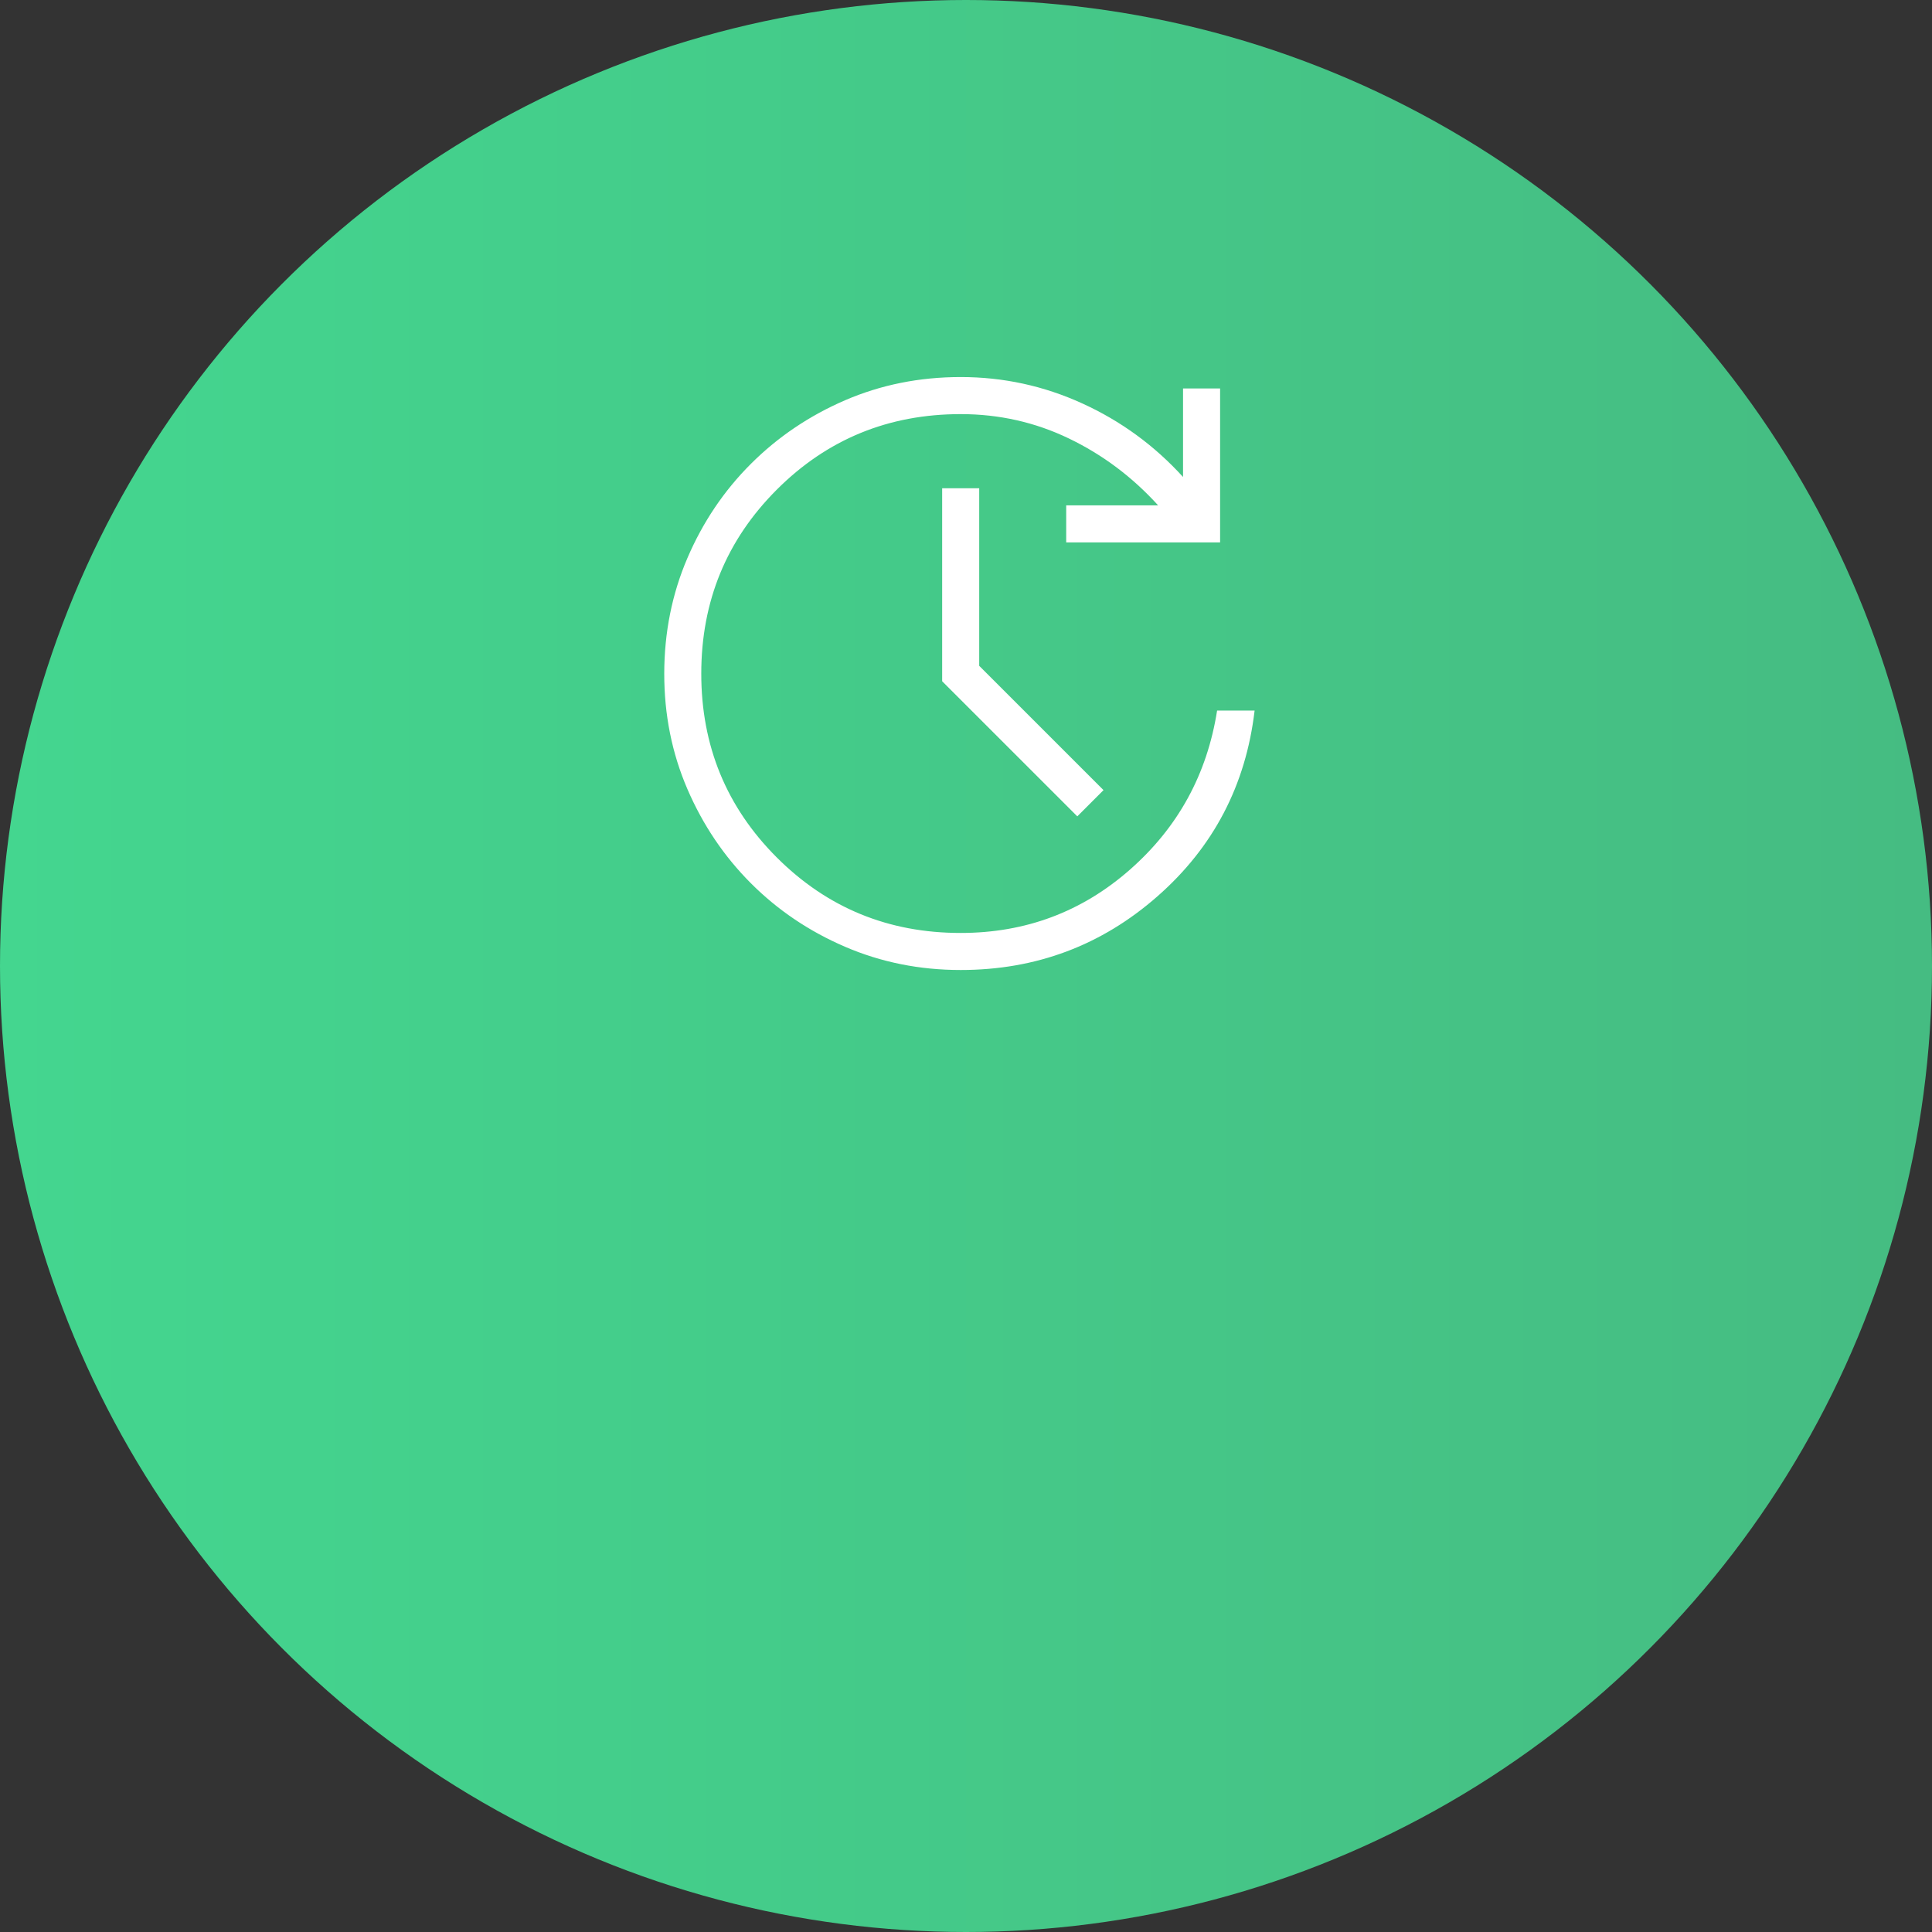
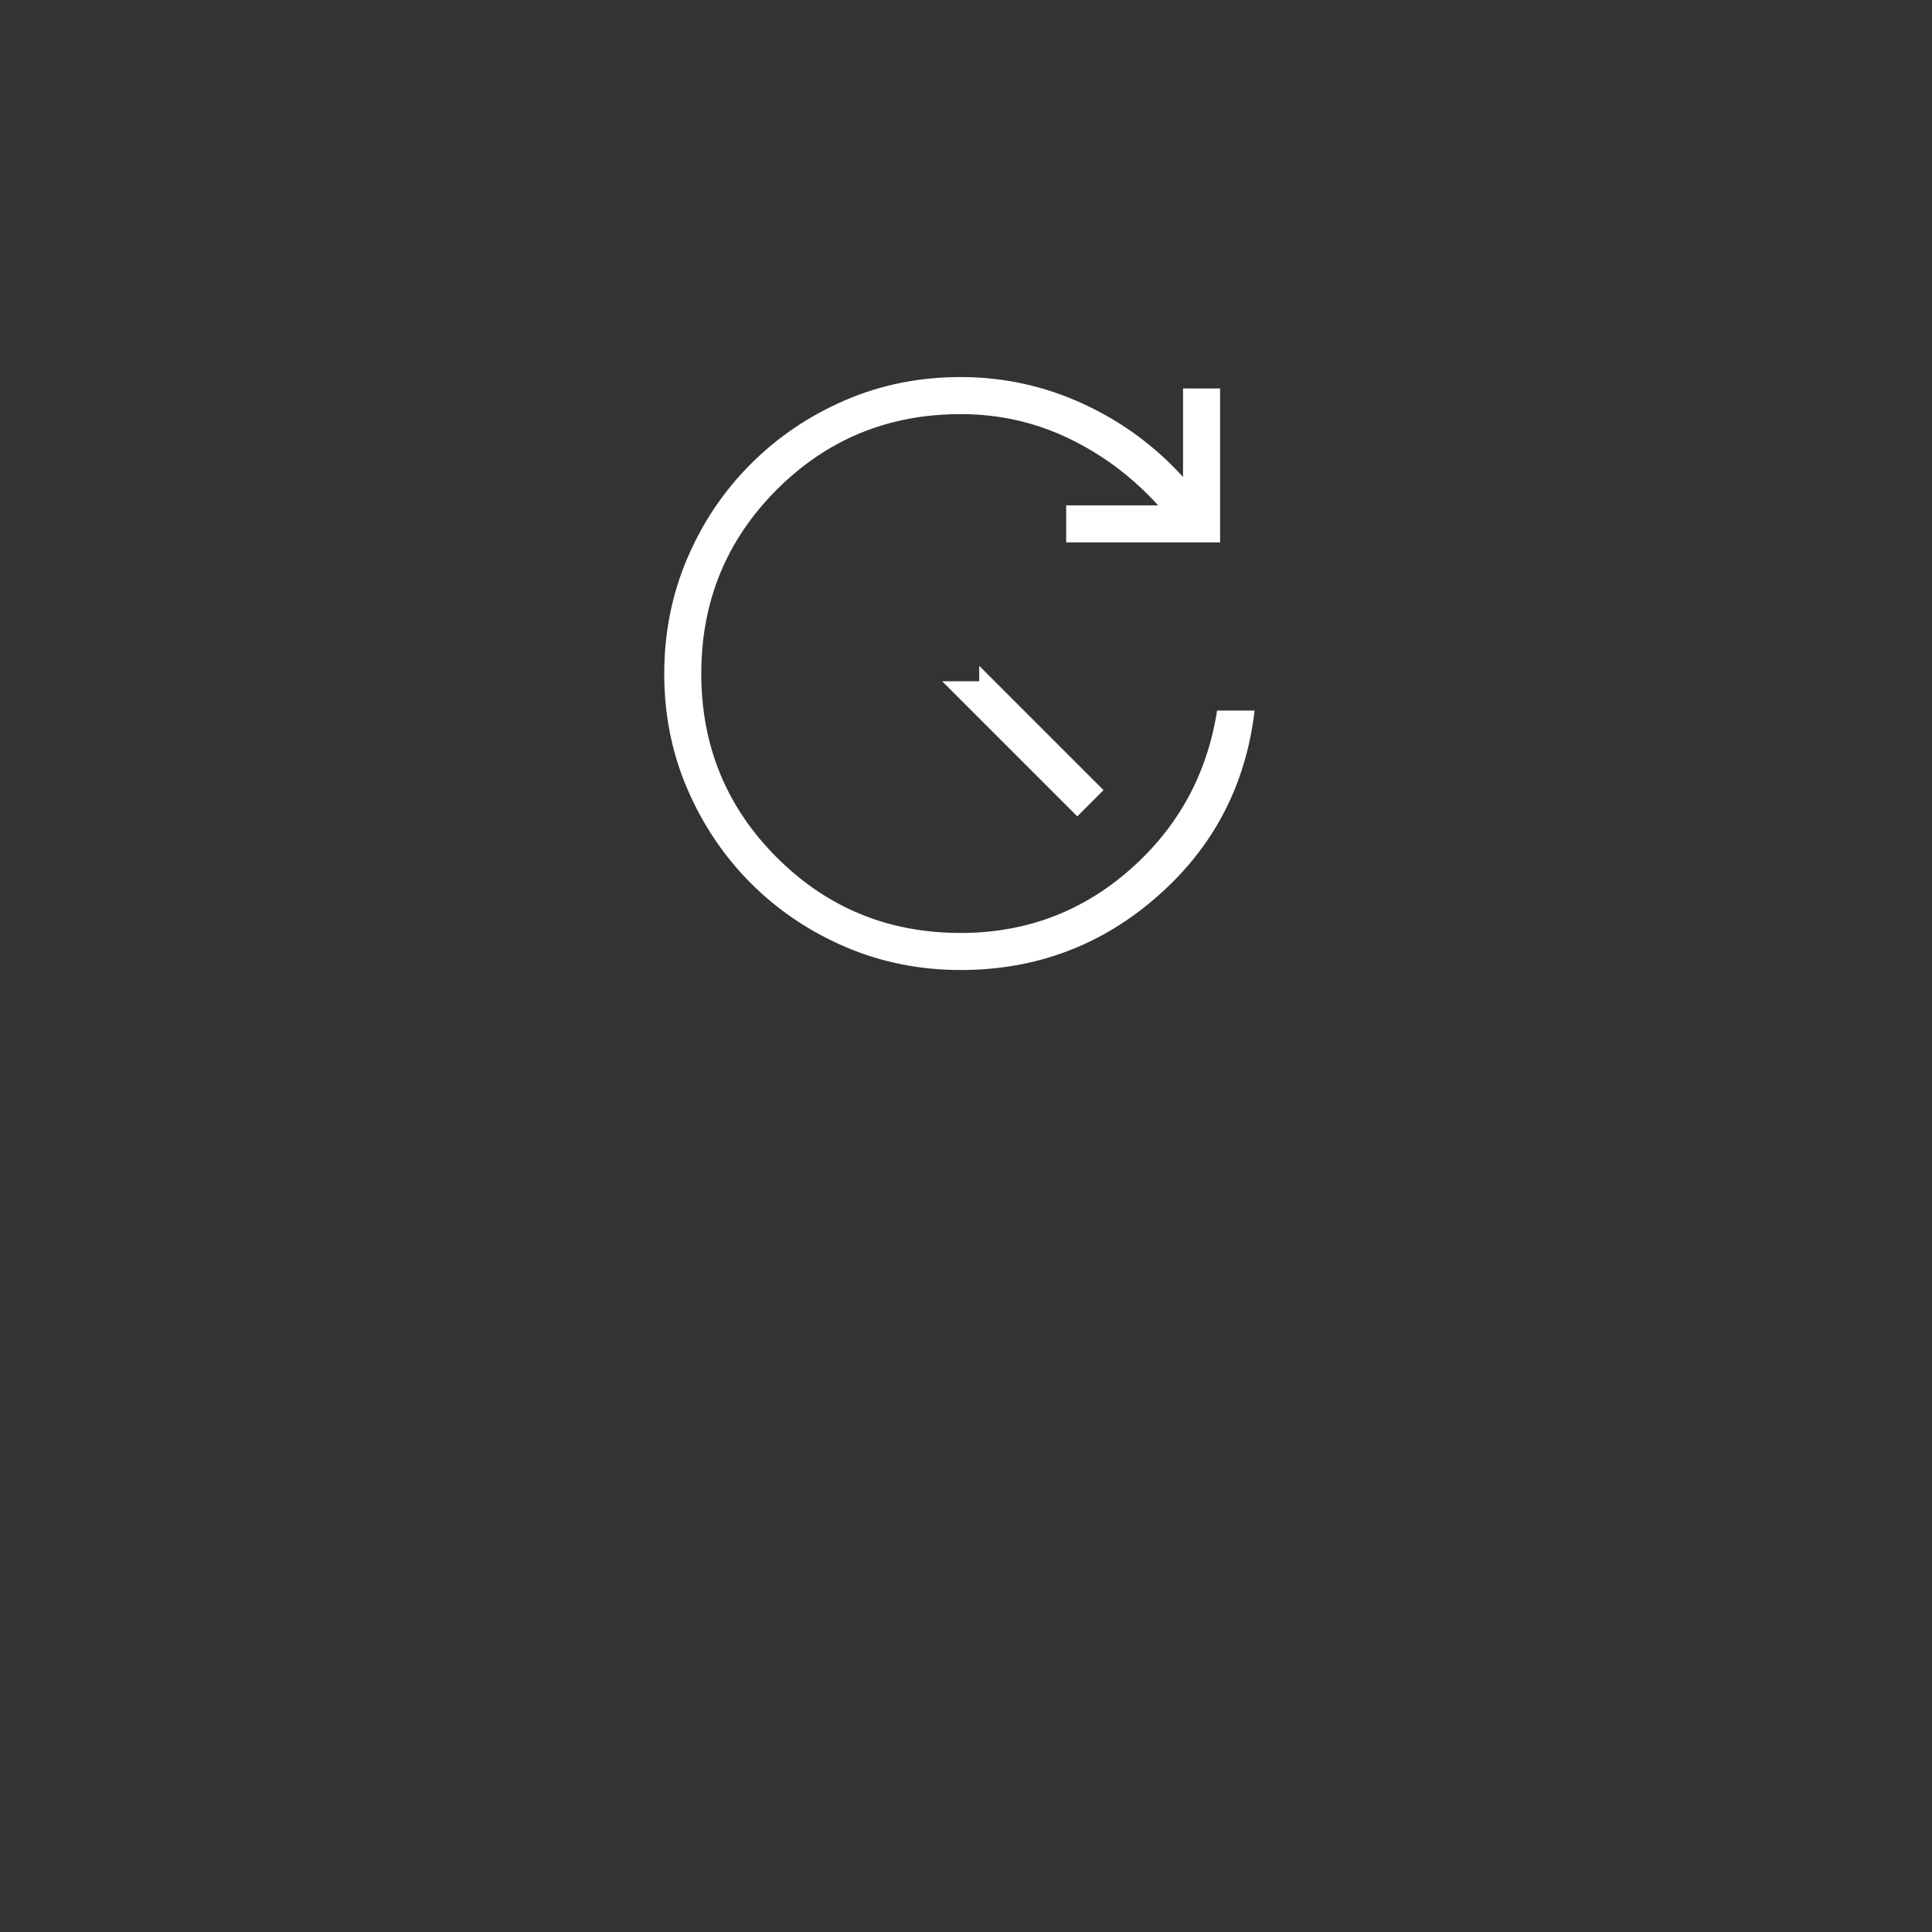
<svg xmlns="http://www.w3.org/2000/svg" width="124" height="124" viewBox="0 0 124 124" fill="none">
  <rect x="0" y="0" width="124" height="124" fill="#333333" stroke="none" />
-   <circle cx="62" cy="62" r="62" fill="url(#paint0_linear_132_582)" />
-   <path d="M61.661 62.257C59.023 62.257 56.55 61.761 54.243 60.768C51.935 59.776 49.92 58.417 48.196 56.691C46.473 54.966 45.114 52.951 44.119 50.645C43.125 48.34 42.63 45.867 42.633 43.229C42.636 40.59 43.132 38.118 44.122 35.812C45.111 33.507 46.47 31.491 48.199 29.766C49.927 28.041 51.941 26.682 54.24 25.689C56.539 24.697 59.013 24.2 61.659 24.2C64.391 24.2 66.993 24.765 69.466 25.894C71.938 27.021 74.093 28.594 75.93 30.613V24.933H78.309V34.813H68.431V32.435H74.33C72.674 30.611 70.763 29.179 68.597 28.139C66.434 27.099 64.122 26.579 61.661 26.579C57.022 26.579 53.087 28.195 49.856 31.426C46.626 34.658 45.011 38.592 45.009 43.229C45.007 47.865 46.623 51.8 49.856 55.034C53.09 58.267 57.024 59.882 61.659 59.879C65.822 59.879 69.444 58.523 72.527 55.811C75.609 53.1 77.473 49.699 78.116 45.607H80.523C79.959 50.398 77.882 54.37 74.292 57.524C70.702 60.679 66.492 62.257 61.661 62.257ZM69.144 52.396L60.47 43.724V31.336H62.848V42.734L70.826 50.712L69.144 52.396Z" fill="white" />
+   <path d="M61.661 62.257C59.023 62.257 56.55 61.761 54.243 60.768C51.935 59.776 49.92 58.417 48.196 56.691C46.473 54.966 45.114 52.951 44.119 50.645C43.125 48.34 42.63 45.867 42.633 43.229C42.636 40.59 43.132 38.118 44.122 35.812C45.111 33.507 46.47 31.491 48.199 29.766C49.927 28.041 51.941 26.682 54.24 25.689C56.539 24.697 59.013 24.2 61.659 24.2C64.391 24.2 66.993 24.765 69.466 25.894C71.938 27.021 74.093 28.594 75.93 30.613V24.933H78.309V34.813H68.431V32.435H74.33C72.674 30.611 70.763 29.179 68.597 28.139C66.434 27.099 64.122 26.579 61.661 26.579C57.022 26.579 53.087 28.195 49.856 31.426C46.626 34.658 45.011 38.592 45.009 43.229C45.007 47.865 46.623 51.8 49.856 55.034C53.09 58.267 57.024 59.882 61.659 59.879C65.822 59.879 69.444 58.523 72.527 55.811C75.609 53.1 77.473 49.699 78.116 45.607H80.523C79.959 50.398 77.882 54.37 74.292 57.524C70.702 60.679 66.492 62.257 61.661 62.257ZM69.144 52.396L60.47 43.724H62.848V42.734L70.826 50.712L69.144 52.396Z" fill="white" />
  <defs>
    <linearGradient id="paint0_linear_132_582" x1="0" y1="62" x2="124" y2="62" gradientUnits="userSpaceOnUse">
      <stop stop-color="#44D68F" />
      <stop offset="1" stop-color="#45BC82" />
    </linearGradient>
  </defs>
</svg>